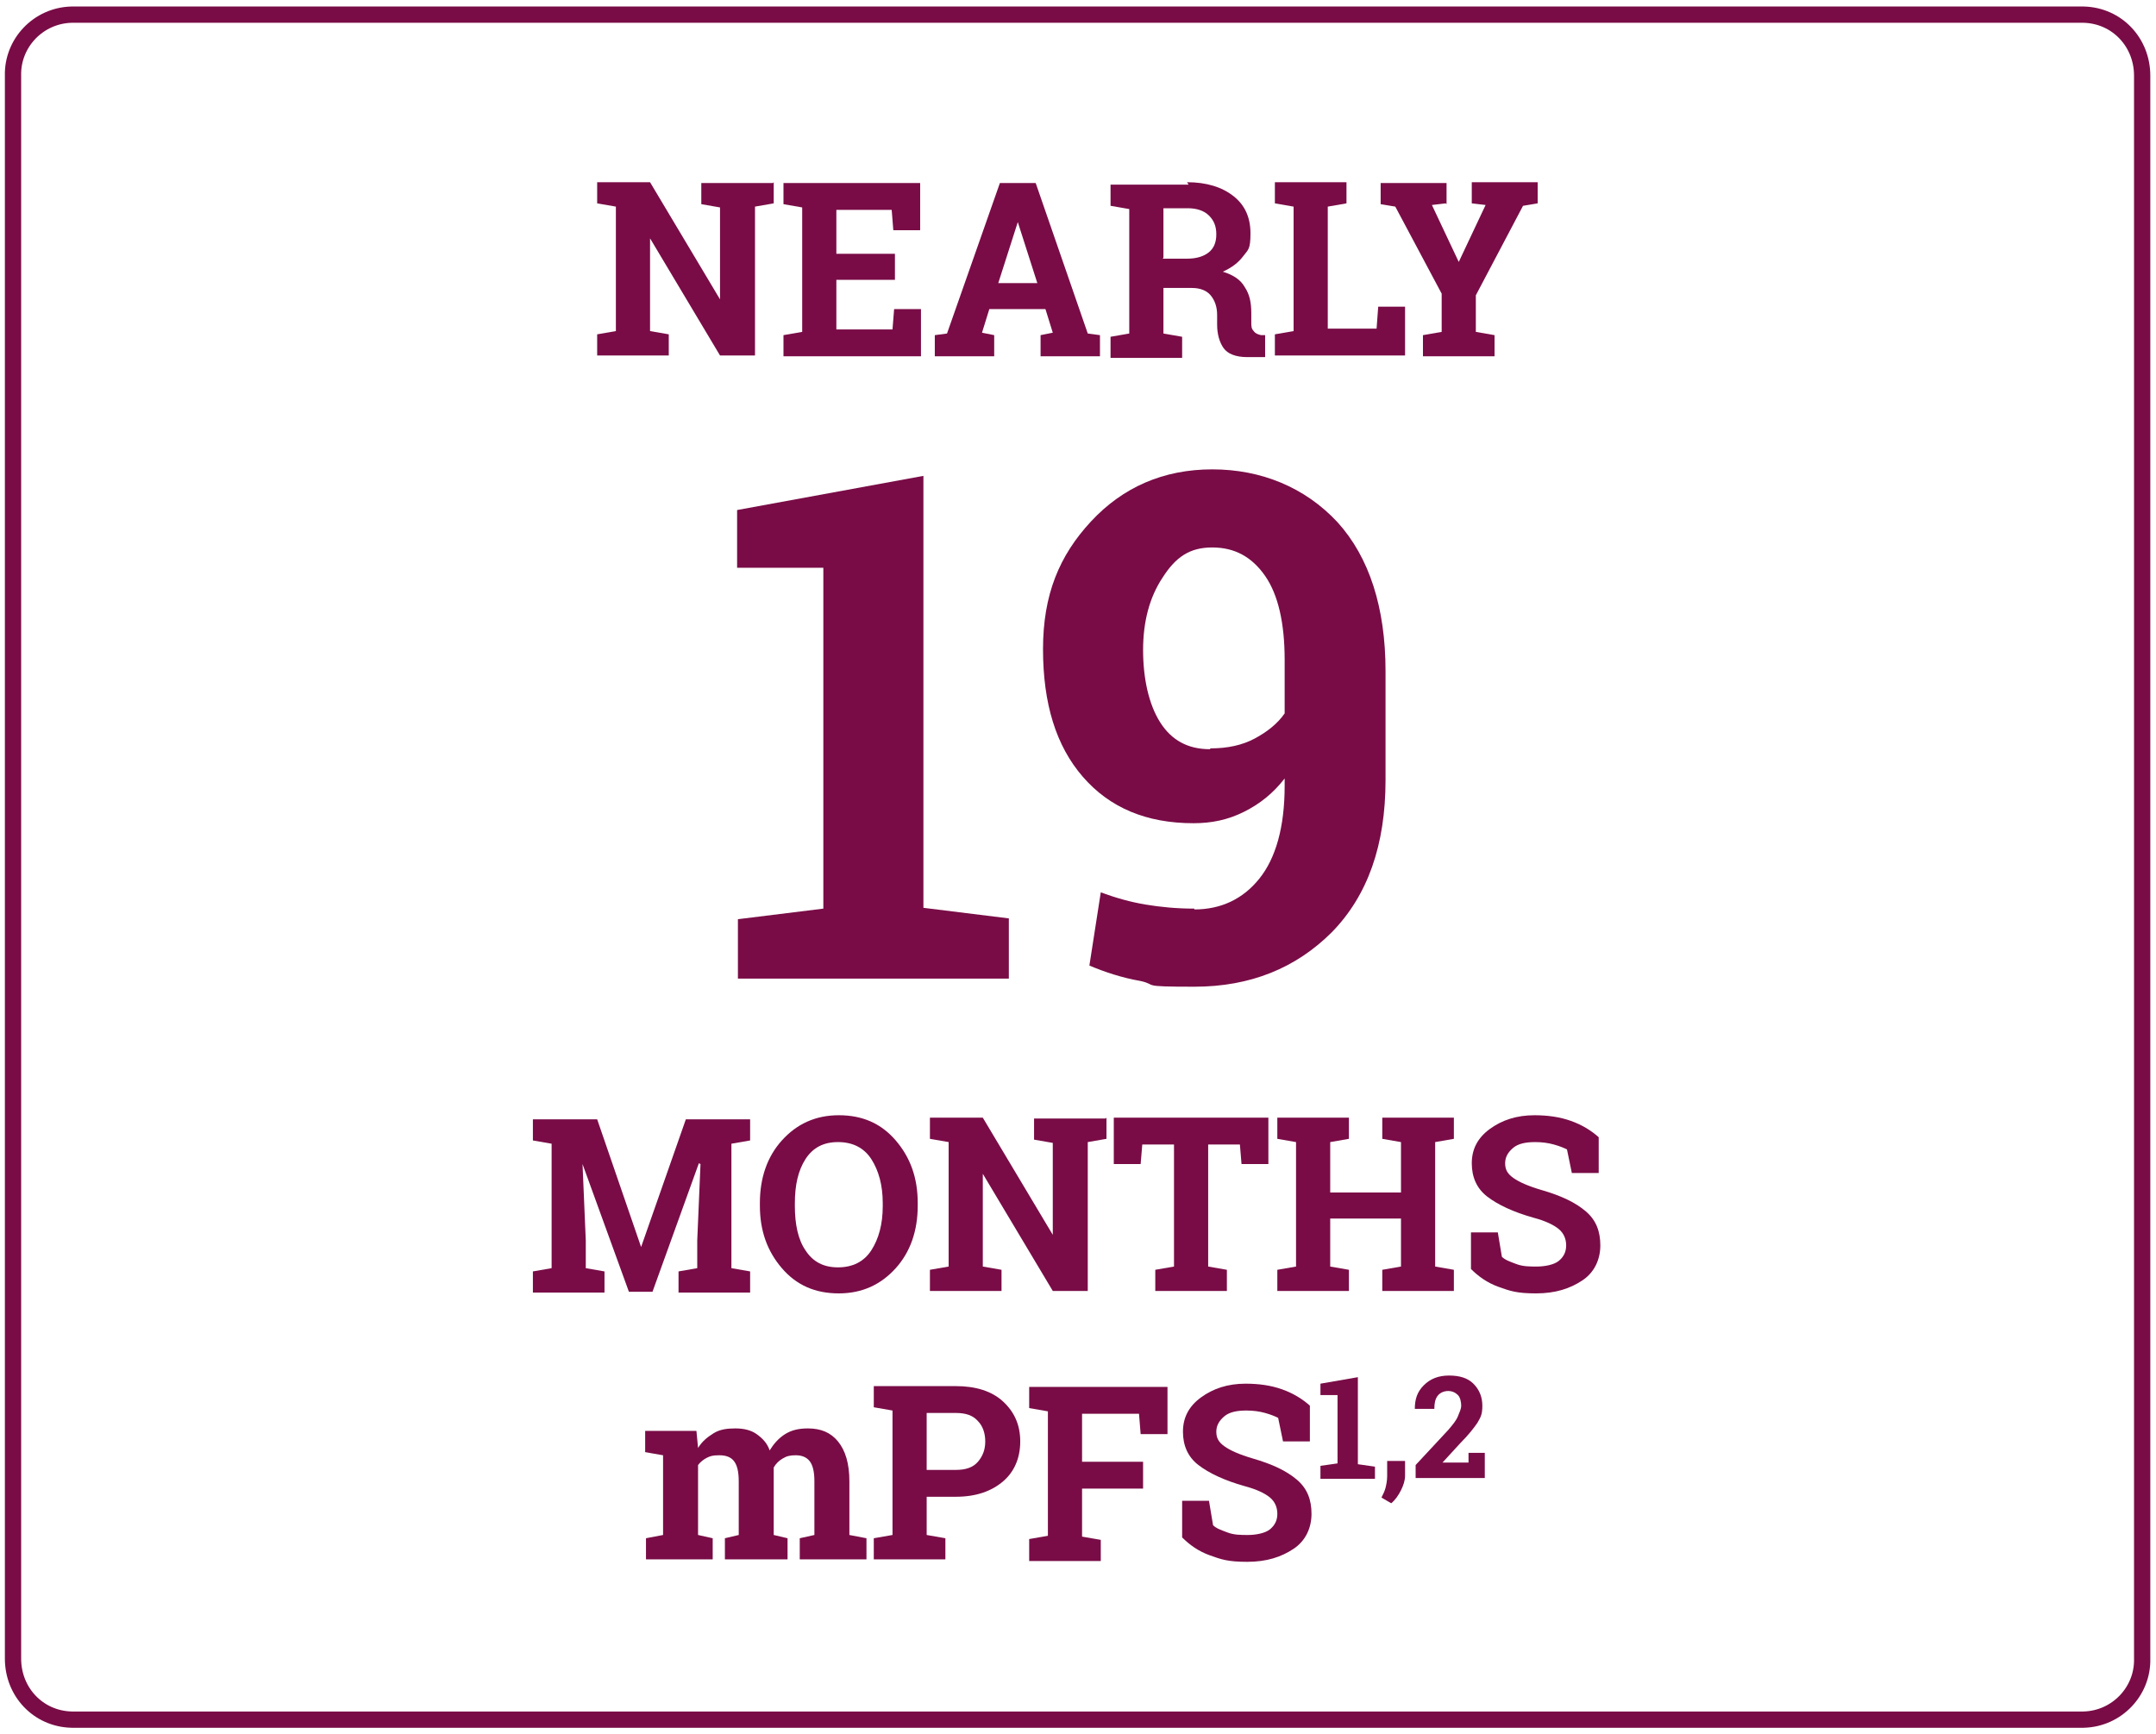
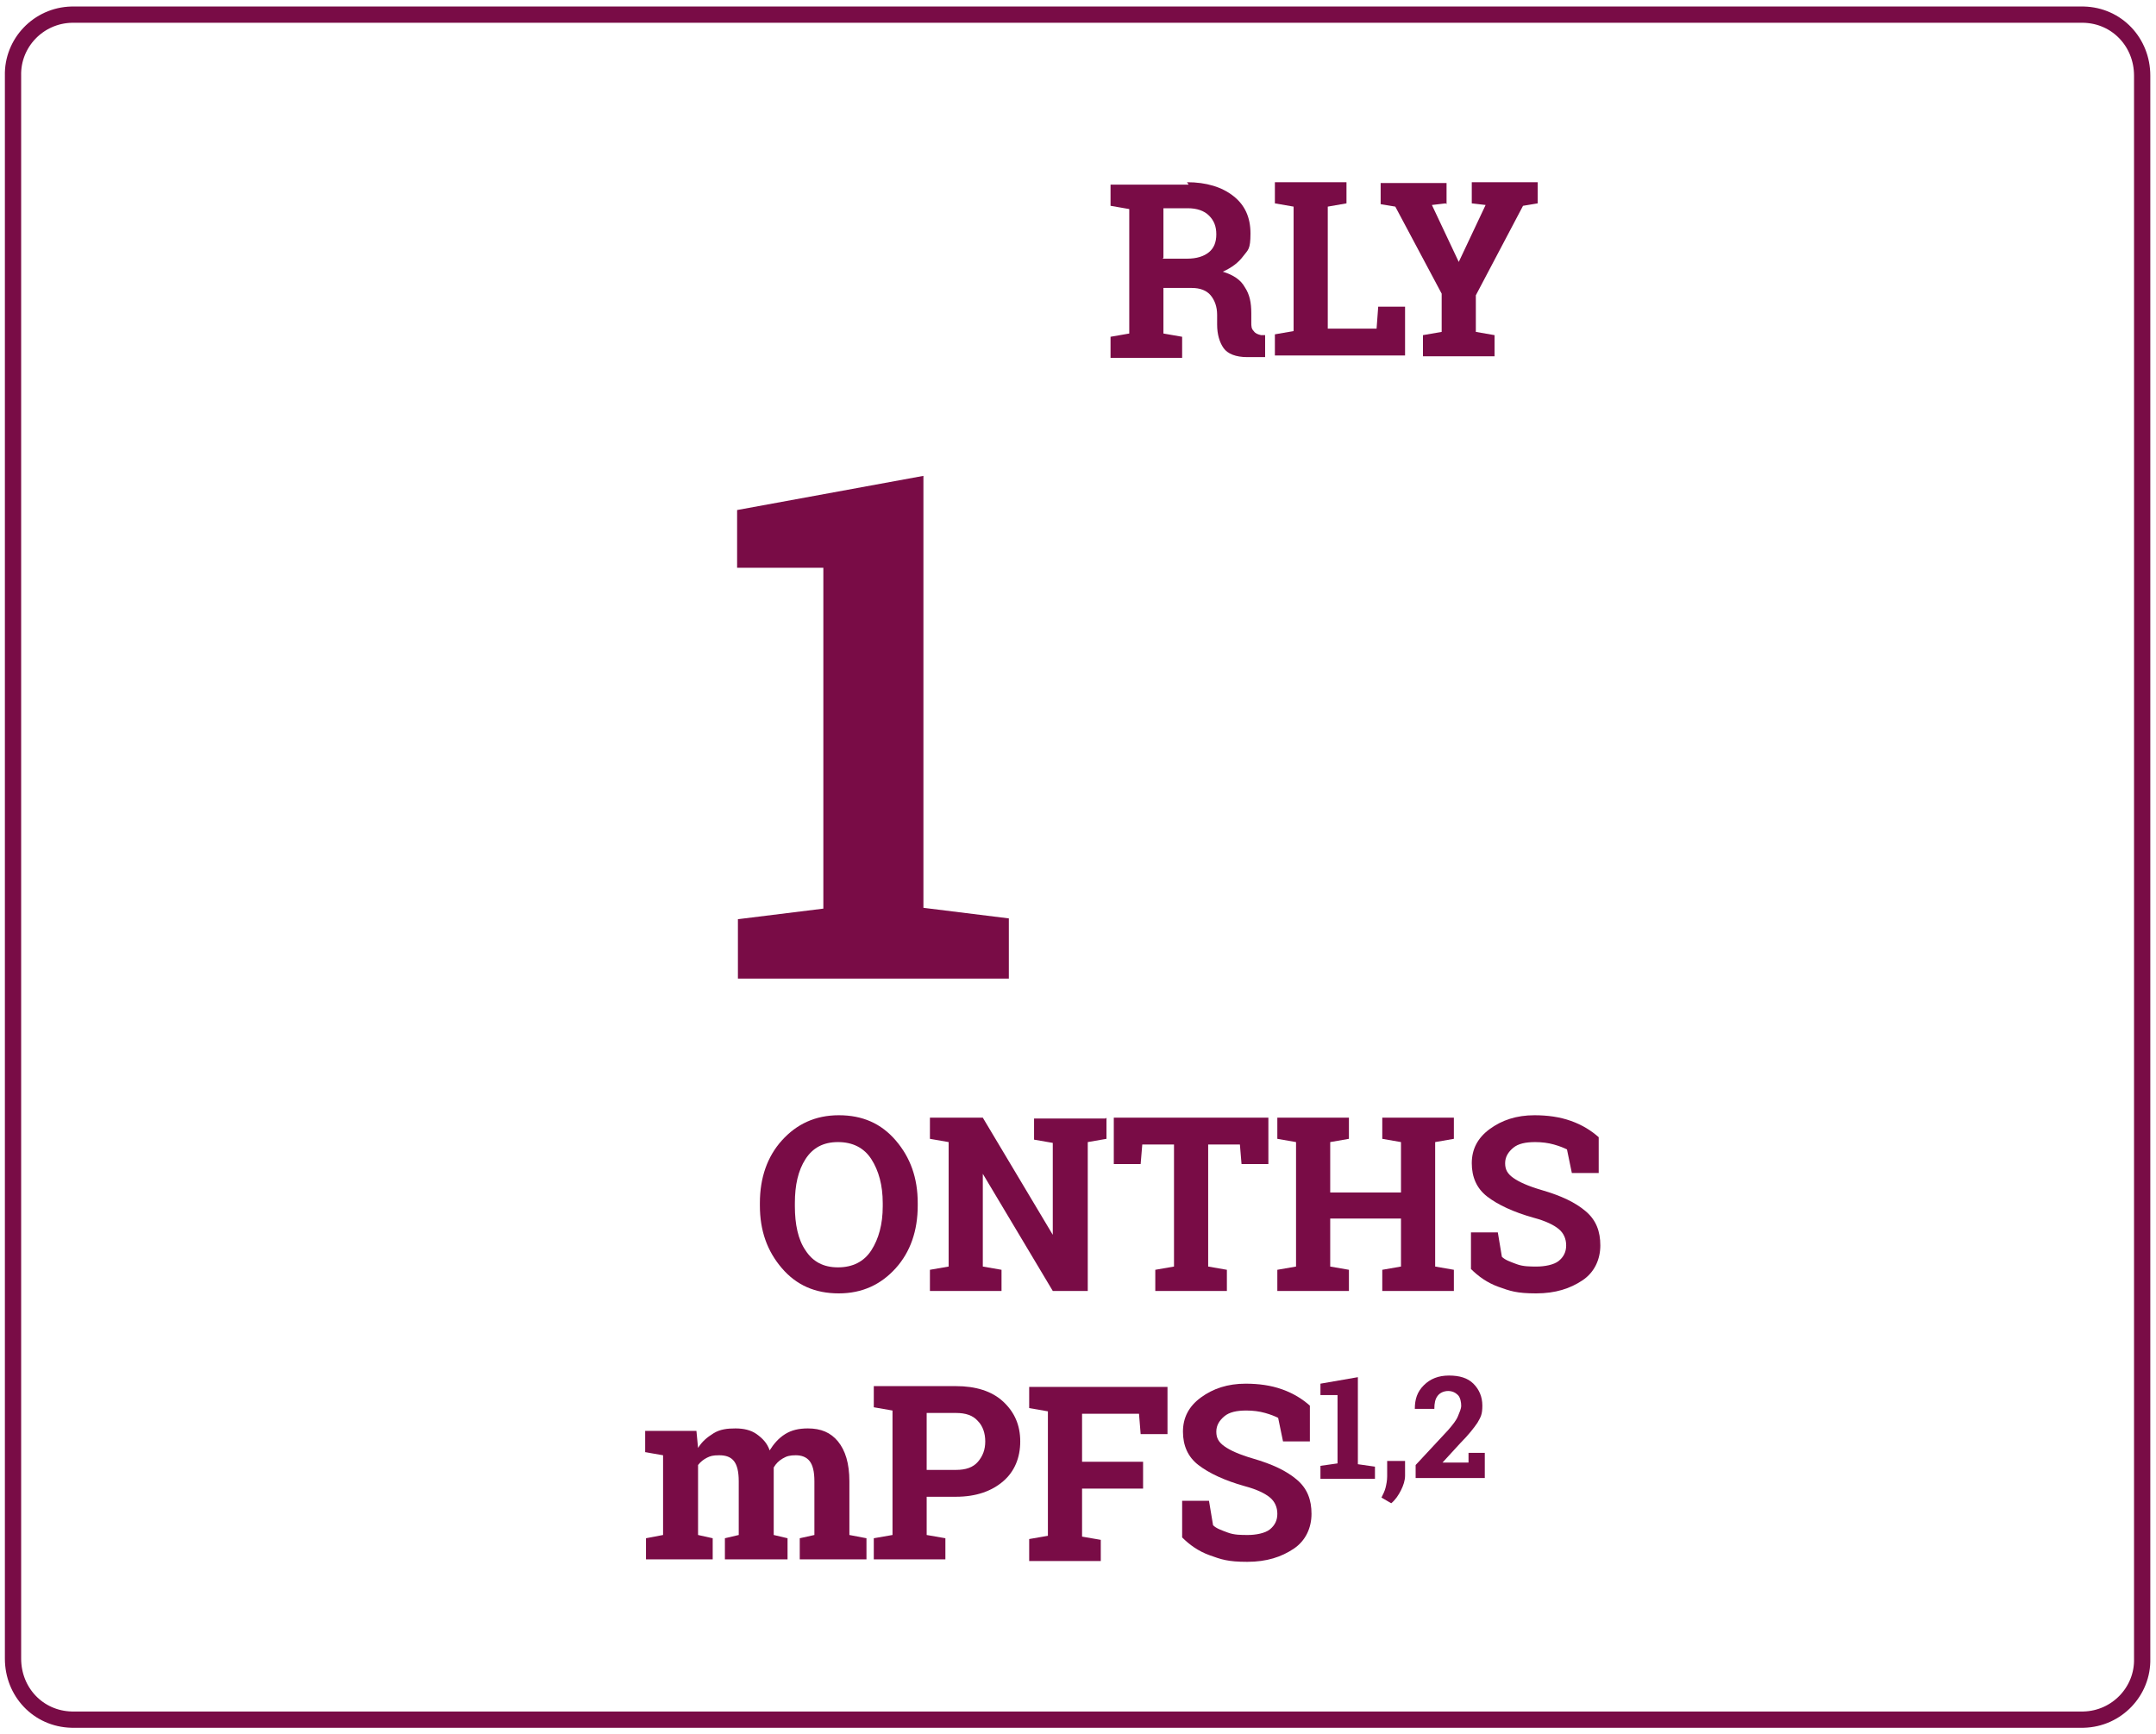
<svg xmlns="http://www.w3.org/2000/svg" version="1.1" viewBox="0 0 265 213.2">
  <defs>
    <style>
      .cls-1 {
        fill: #790c46;
      }

      .cls-2, .cls-3 {
        fill: none;
      }

      .cls-3 {
        stroke: #790c46;
        stroke-width: 2px;
      }

      .cls-4 {
        isolation: isolate;
      }

      .cls-5 {
        clip-path: url(#clippath);
      }
    </style>
    <clipPath id="clippath">
      <rect class="cls-2" width="265" height="213.2" />
    </clipPath>
  </defs>
  <g>
    <g id="gphc-29monthmPFS1-callout">
      <g class="cls-5">
        <g id="Group_4083">
          <g id="Group_4081">
            <path id="Path_1378" class="cls-3" d="M8.8,1.8c-4.1.1-7.3,3.5-7.2,7.5v194.6c0,4.1,3.1,7.4,7.2,7.5h247.3c4.1-.1,7.3-3.5,7.2-7.5V9.3c0-4.1-3.1-7.4-7.2-7.5H8.8Z" />
          </g>
        </g>
      </g>
      <g id="_19" class="cls-4">
        <g class="cls-4">
          <path class="cls-1" d="M90.7,113l10.5-1.3v-41.9h-10.6v-7.1l22.9-4.2v53.1l10.5,1.3v7.4h-33.3v-7.4Z" />
-           <path class="cls-1" d="M146.8,111.8c3.3,0,6-1.3,8-3.8,2-2.5,3.1-6.3,3.1-11.4v-.9c-1.4,1.8-3,3.1-5,4.1s-4,1.4-6.2,1.4c-5.8,0-10.3-1.9-13.6-5.7-3.3-3.8-4.9-9-4.9-15.7s2-11.5,5.9-15.7c3.9-4.2,8.9-6.4,14.9-6.4s11.4,2.2,15.4,6.5c3.9,4.3,5.9,10.5,5.9,18.3v13.4c0,8-2.2,14.2-6.6,18.7-4.4,4.4-10,6.7-16.9,6.7s-4.4-.2-6.6-.7c-2.3-.4-4.4-1.1-6.3-1.9l1.4-9c1.9.7,3.7,1.2,5.5,1.5,1.8.3,3.8.5,6,.5ZM148.8,92c2.1,0,3.9-.4,5.4-1.2,1.5-.8,2.8-1.8,3.7-3.1v-6.6c0-4.5-.8-8-2.4-10.3-1.6-2.3-3.7-3.5-6.5-3.5s-4.5,1.2-6.1,3.7c-1.6,2.4-2.4,5.4-2.4,8.9s.7,6.7,2.1,8.9c1.4,2.2,3.4,3.3,6.1,3.3Z" />
        </g>
      </g>
      <g id="MONTHS_mPFS1_2" class="cls-4">
        <g class="cls-4">
-           <path class="cls-1" d="M85.9,143h0s-5.7,15.8-5.7,15.8h-2.9l-5.7-15.7h0s.4,9.4.4,9.4v3.4l2.3.4v2.6h-8.8v-2.6l2.3-.4v-15.3l-2.3-.4v-2.6h7.9l5.4,15.7h0l5.5-15.7h7.9v2.6l-2.3.4v15.3l2.3.4v2.6h-8.8v-2.6l2.3-.4v-3.4l.4-9.4Z" />
          <path class="cls-1" d="M112.8,148.2c0,3.1-.9,5.7-2.7,7.7s-4.1,3.1-7,3.1-5.2-1-7-3.1-2.7-4.6-2.7-7.7v-.3c0-3.1.9-5.7,2.7-7.7s4.1-3.1,7-3.1,5.2,1,7,3.1,2.7,4.6,2.7,7.7v.3ZM108.5,147.9c0-2.2-.5-4-1.4-5.4s-2.3-2.1-4.1-2.1-3.1.7-4,2.1-1.3,3.2-1.3,5.4v.4c0,2.2.4,4.1,1.3,5.4.9,1.4,2.2,2.1,4,2.1s3.2-.7,4.1-2.1c.9-1.4,1.4-3.2,1.4-5.4v-.4Z" />
-           <path class="cls-1" d="M136,137.4v2.6l-2.3.4v18.3h-4.3l-8.6-14.4h0v11.4l2.3.4v2.6h-8.8v-2.6l2.3-.4v-15.3l-2.3-.4v-2.6h6.5l8.6,14.4h0v-11.3l-2.3-.4v-2.6h8.8Z" />
+           <path class="cls-1" d="M136,137.4v2.6l-2.3.4v18.3h-4.3l-8.6-14.4v11.4l2.3.4v2.6h-8.8v-2.6l2.3-.4v-15.3l-2.3-.4v-2.6h6.5l8.6,14.4h0v-11.3l-2.3-.4v-2.6h8.8Z" />
          <path class="cls-1" d="M155.9,137.4v5.7h-3.3l-.2-2.4h-3.9v15l2.3.4v2.6h-8.8v-2.6l2.3-.4v-15h-3.9l-.2,2.4h-3.3v-5.7h19Z" />
          <path class="cls-1" d="M157,140v-2.6h8.8v2.6l-2.3.4v6.2h8.7v-6.2l-2.3-.4v-2.6h8.8v2.6l-2.3.4v15.3l2.3.4v2.6h-8.8v-2.6l2.3-.4v-5.9h-8.7v5.9l2.3.4v2.6h-8.8v-2.6l2.3-.4v-15.3l-2.3-.4Z" />
          <path class="cls-1" d="M196.4,144.2h-3.2l-.6-2.9c-.4-.2-.9-.4-1.6-.6s-1.5-.3-2.3-.3c-1.2,0-2.1.2-2.7.7-.6.5-1,1.1-1,1.9s.3,1.3,1,1.8c.7.5,1.8,1,3.5,1.5,2.4.7,4.1,1.5,5.4,2.6s1.8,2.5,1.8,4.2-.7,3.3-2.2,4.3-3.3,1.6-5.7,1.6-3.2-.3-4.6-.8-2.5-1.3-3.4-2.2v-4.5h3.3l.5,3c.4.4,1,.6,1.8.9s1.6.3,2.5.3,2.1-.2,2.7-.7.9-1.1.9-1.9-.3-1.5-.9-2-1.6-1-3.1-1.4c-2.5-.7-4.4-1.6-5.7-2.6s-1.9-2.4-1.9-4.1.7-3.1,2.2-4.2c1.5-1.1,3.3-1.7,5.5-1.7,1.6,0,3.1.2,4.5.7s2.5,1.2,3.4,2v4.4Z" />
        </g>
        <g class="cls-4">
          <path class="cls-1" d="M79.3,178.5v-2.6h6.3l.2,2.1c.5-.8,1.1-1.3,1.9-1.8s1.7-.6,2.7-.6,1.9.2,2.6.7,1.3,1.1,1.6,2c.5-.8,1.1-1.5,1.9-2s1.7-.7,2.8-.7c1.6,0,2.8.5,3.7,1.6s1.4,2.7,1.4,4.9v6.6l2.1.4v2.6h-8.2v-2.6l1.8-.4v-6.6c0-1.2-.2-2-.6-2.5s-1-.7-1.7-.7-1.1.1-1.6.4-.8.6-1.1,1.1c0,.2,0,.3,0,.5,0,.1,0,.3,0,.4v7.4l1.7.4v2.6h-7.7v-2.6l1.7-.4v-6.6c0-1.2-.2-2-.6-2.5-.4-.5-1-.7-1.8-.7s-1.1.1-1.5.3c-.4.2-.8.5-1.1.9v8.6l1.8.4v2.6h-8.2v-2.6l2.1-.4v-9.8l-2.3-.4Z" />
          <path class="cls-1" d="M117.5,170.4c2.4,0,4.4.6,5.8,1.9s2.1,2.9,2.1,4.9-.7,3.7-2.1,4.9-3.3,1.9-5.8,1.9h-3.6v4.7l2.3.4v2.6h-8.8v-2.6l2.3-.4v-15.3l-2.3-.4v-2.6h10.2ZM113.9,180.7h3.6c1.2,0,2.1-.3,2.7-1s.9-1.5.9-2.5-.3-1.9-.9-2.5c-.6-.7-1.5-1-2.7-1h-3.6v7Z" />
          <path class="cls-1" d="M126.5,189.2l2.3-.4v-15.3l-2.3-.4v-2.6h17v5.8h-3.3l-.2-2.5h-7v5.9h7.5v3.3h-7.5v5.9l2.3.4v2.6h-8.8v-2.6Z" />
          <path class="cls-1" d="M160.9,177.2h-3.2l-.6-2.9c-.4-.2-.9-.4-1.6-.6s-1.5-.3-2.3-.3c-1.2,0-2.1.2-2.7.7-.6.5-1,1.1-1,1.9s.3,1.3,1,1.8c.7.5,1.8,1,3.5,1.5,2.4.7,4.1,1.5,5.4,2.6s1.8,2.5,1.8,4.2-.7,3.3-2.2,4.3-3.3,1.6-5.7,1.6-3.2-.3-4.6-.8-2.5-1.3-3.4-2.2v-4.5h3.3l.5,3c.4.4,1,.6,1.8.9s1.6.3,2.5.3,2.1-.2,2.7-.7.9-1.1.9-1.9-.3-1.5-.9-2-1.6-1-3.1-1.4c-2.5-.7-4.4-1.6-5.7-2.6s-1.9-2.4-1.9-4.1.7-3.1,2.2-4.2c1.5-1.1,3.3-1.7,5.5-1.7,1.6,0,3.1.2,4.5.7s2.5,1.2,3.4,2v4.4Z" />
        </g>
        <g class="cls-4">
          <path class="cls-1" d="M162.3,180.2l2.1-.3v-8.4h-2.1v-1.4l4.6-.8v10.7l2.1.3v1.5h-6.7v-1.5Z" />
          <path class="cls-1" d="M172.7,181.4c0,.6-.2,1.2-.5,1.8-.3.6-.7,1.2-1.2,1.6l-1.2-.7c.2-.4.4-.8.5-1.2.1-.4.2-.9.2-1.4v-1.9h2.2v1.7Z" />
          <path class="cls-1" d="M174,181.7v-1.6l4-4.3c.6-.7,1-1.2,1.2-1.7.2-.5.4-.9.4-1.3s-.1-1-.4-1.3c-.3-.3-.7-.5-1.2-.5s-1,.2-1.3.6-.4.9-.4,1.6h-2.4c0-1.2.3-2.1,1.1-2.9.8-.8,1.8-1.2,3.1-1.2s2.3.3,3,1c.7.7,1.1,1.6,1.1,2.7s-.2,1.4-.6,2.1c-.4.6-1.1,1.5-2.1,2.5l-2.2,2.4h0s3.2,0,3.2,0v-1.2h2v3.1h-8.5Z" />
        </g>
      </g>
      <g id="Nearly" class="cls-4">
        <g class="cls-4">
-           <path class="cls-1" d="M95.1,22.4v2.6l-2.3.4v18.3h-4.3l-8.6-14.4h0v11.4l2.3.4v2.6h-8.8v-2.6l2.3-.4v-15.3l-2.3-.4v-2.6h6.5l8.6,14.4h0v-11.3l-2.3-.4v-2.6h8.8Z" />
-           <path class="cls-1" d="M110,34.4h-7.2v6.1h6.9l.2-2.5h3.3v5.8h-16.9v-2.6l2.3-.4v-15.3l-2.3-.4v-2.6h16.8v5.8h-3.3l-.2-2.5h-6.8v5.4h7.2v3.3Z" />
-           <path class="cls-1" d="M114.9,41.2l1.5-.2,6.5-18.5h4.4l6.4,18.5,1.5.2v2.6h-7.3v-2.6l1.5-.3-.9-2.9h-6.9l-.9,2.9,1.5.3v2.6h-7.3v-2.6ZM122.6,34.8h4.9l-2.4-7.5h0l-2.4,7.5Z" />
          <path class="cls-1" d="M145.9,22.4c2.4,0,4.3.6,5.7,1.7,1.4,1.1,2.1,2.6,2.1,4.6s-.3,2-.9,2.8-1.4,1.4-2.5,1.9c1.3.4,2.2,1,2.7,1.9.6.9.8,1.9.8,3.2v1.1c0,.5,0,.8.3,1.1.2.3.5.4.9.5h.5v2.7h-2.2c-1.4,0-2.4-.4-2.9-1.1s-.8-1.7-.8-2.9v-1.2c0-1-.3-1.8-.8-2.4s-1.3-.9-2.3-.9h-3.5v5.6l2.3.4v2.6h-8.8v-2.6l2.3-.4v-15.3l-2.3-.4v-2.6h9.6ZM142.9,31.8h3c1.2,0,2.1-.3,2.7-.8s.9-1.2.9-2.2-.3-1.7-.9-2.3c-.6-.6-1.5-.9-2.6-.9h-3v6.1Z" />
          <path class="cls-1" d="M156.7,43.7v-2.6l2.3-.4v-15.3l-2.3-.4v-2.6h8.8v2.6l-2.3.4v15h6l.2-2.7h3.3v6h-16Z" />
          <path class="cls-1" d="M177.7,25l-1.7.2,3.3,7h0l3.3-7-1.7-.2v-2.6h8.1v2.6l-1.8.3-5.8,11v4.5l2.3.4v2.6h-8.8v-2.6l2.3-.4v-4.7l-5.7-10.7-1.8-.3v-2.6h8.1v2.6Z" />
        </g>
      </g>
    </g>
  </g>
</svg>